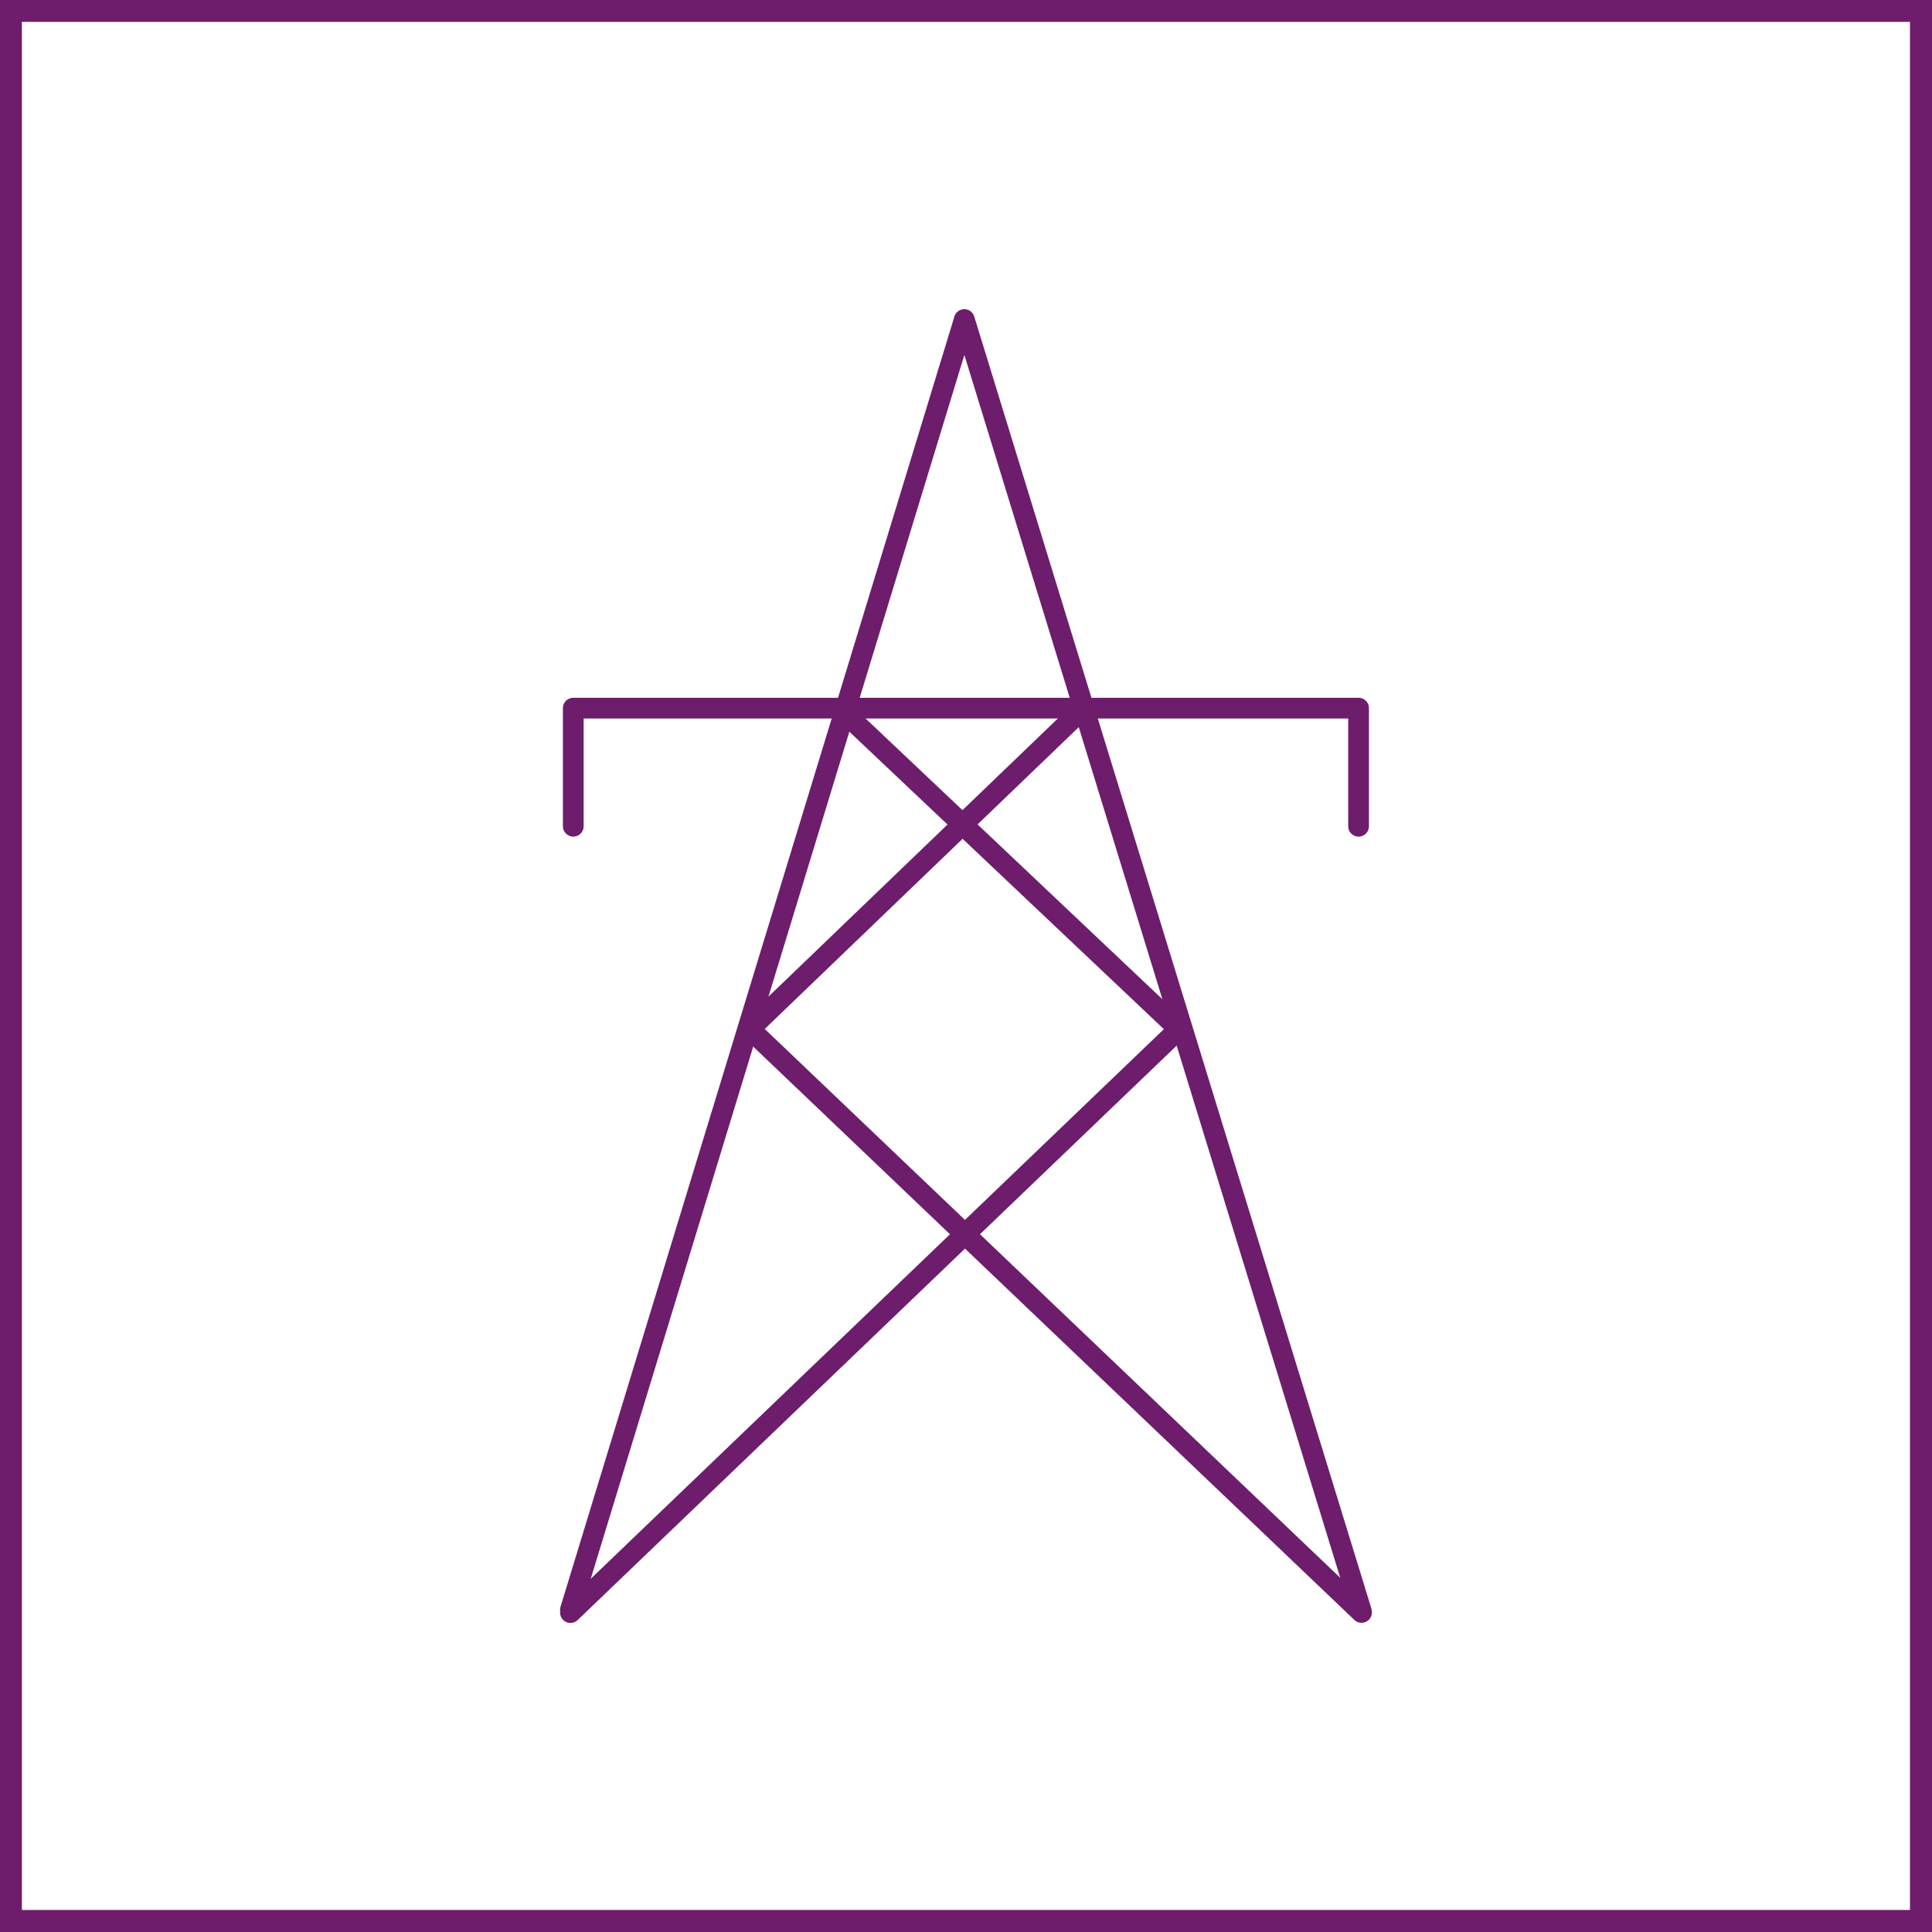
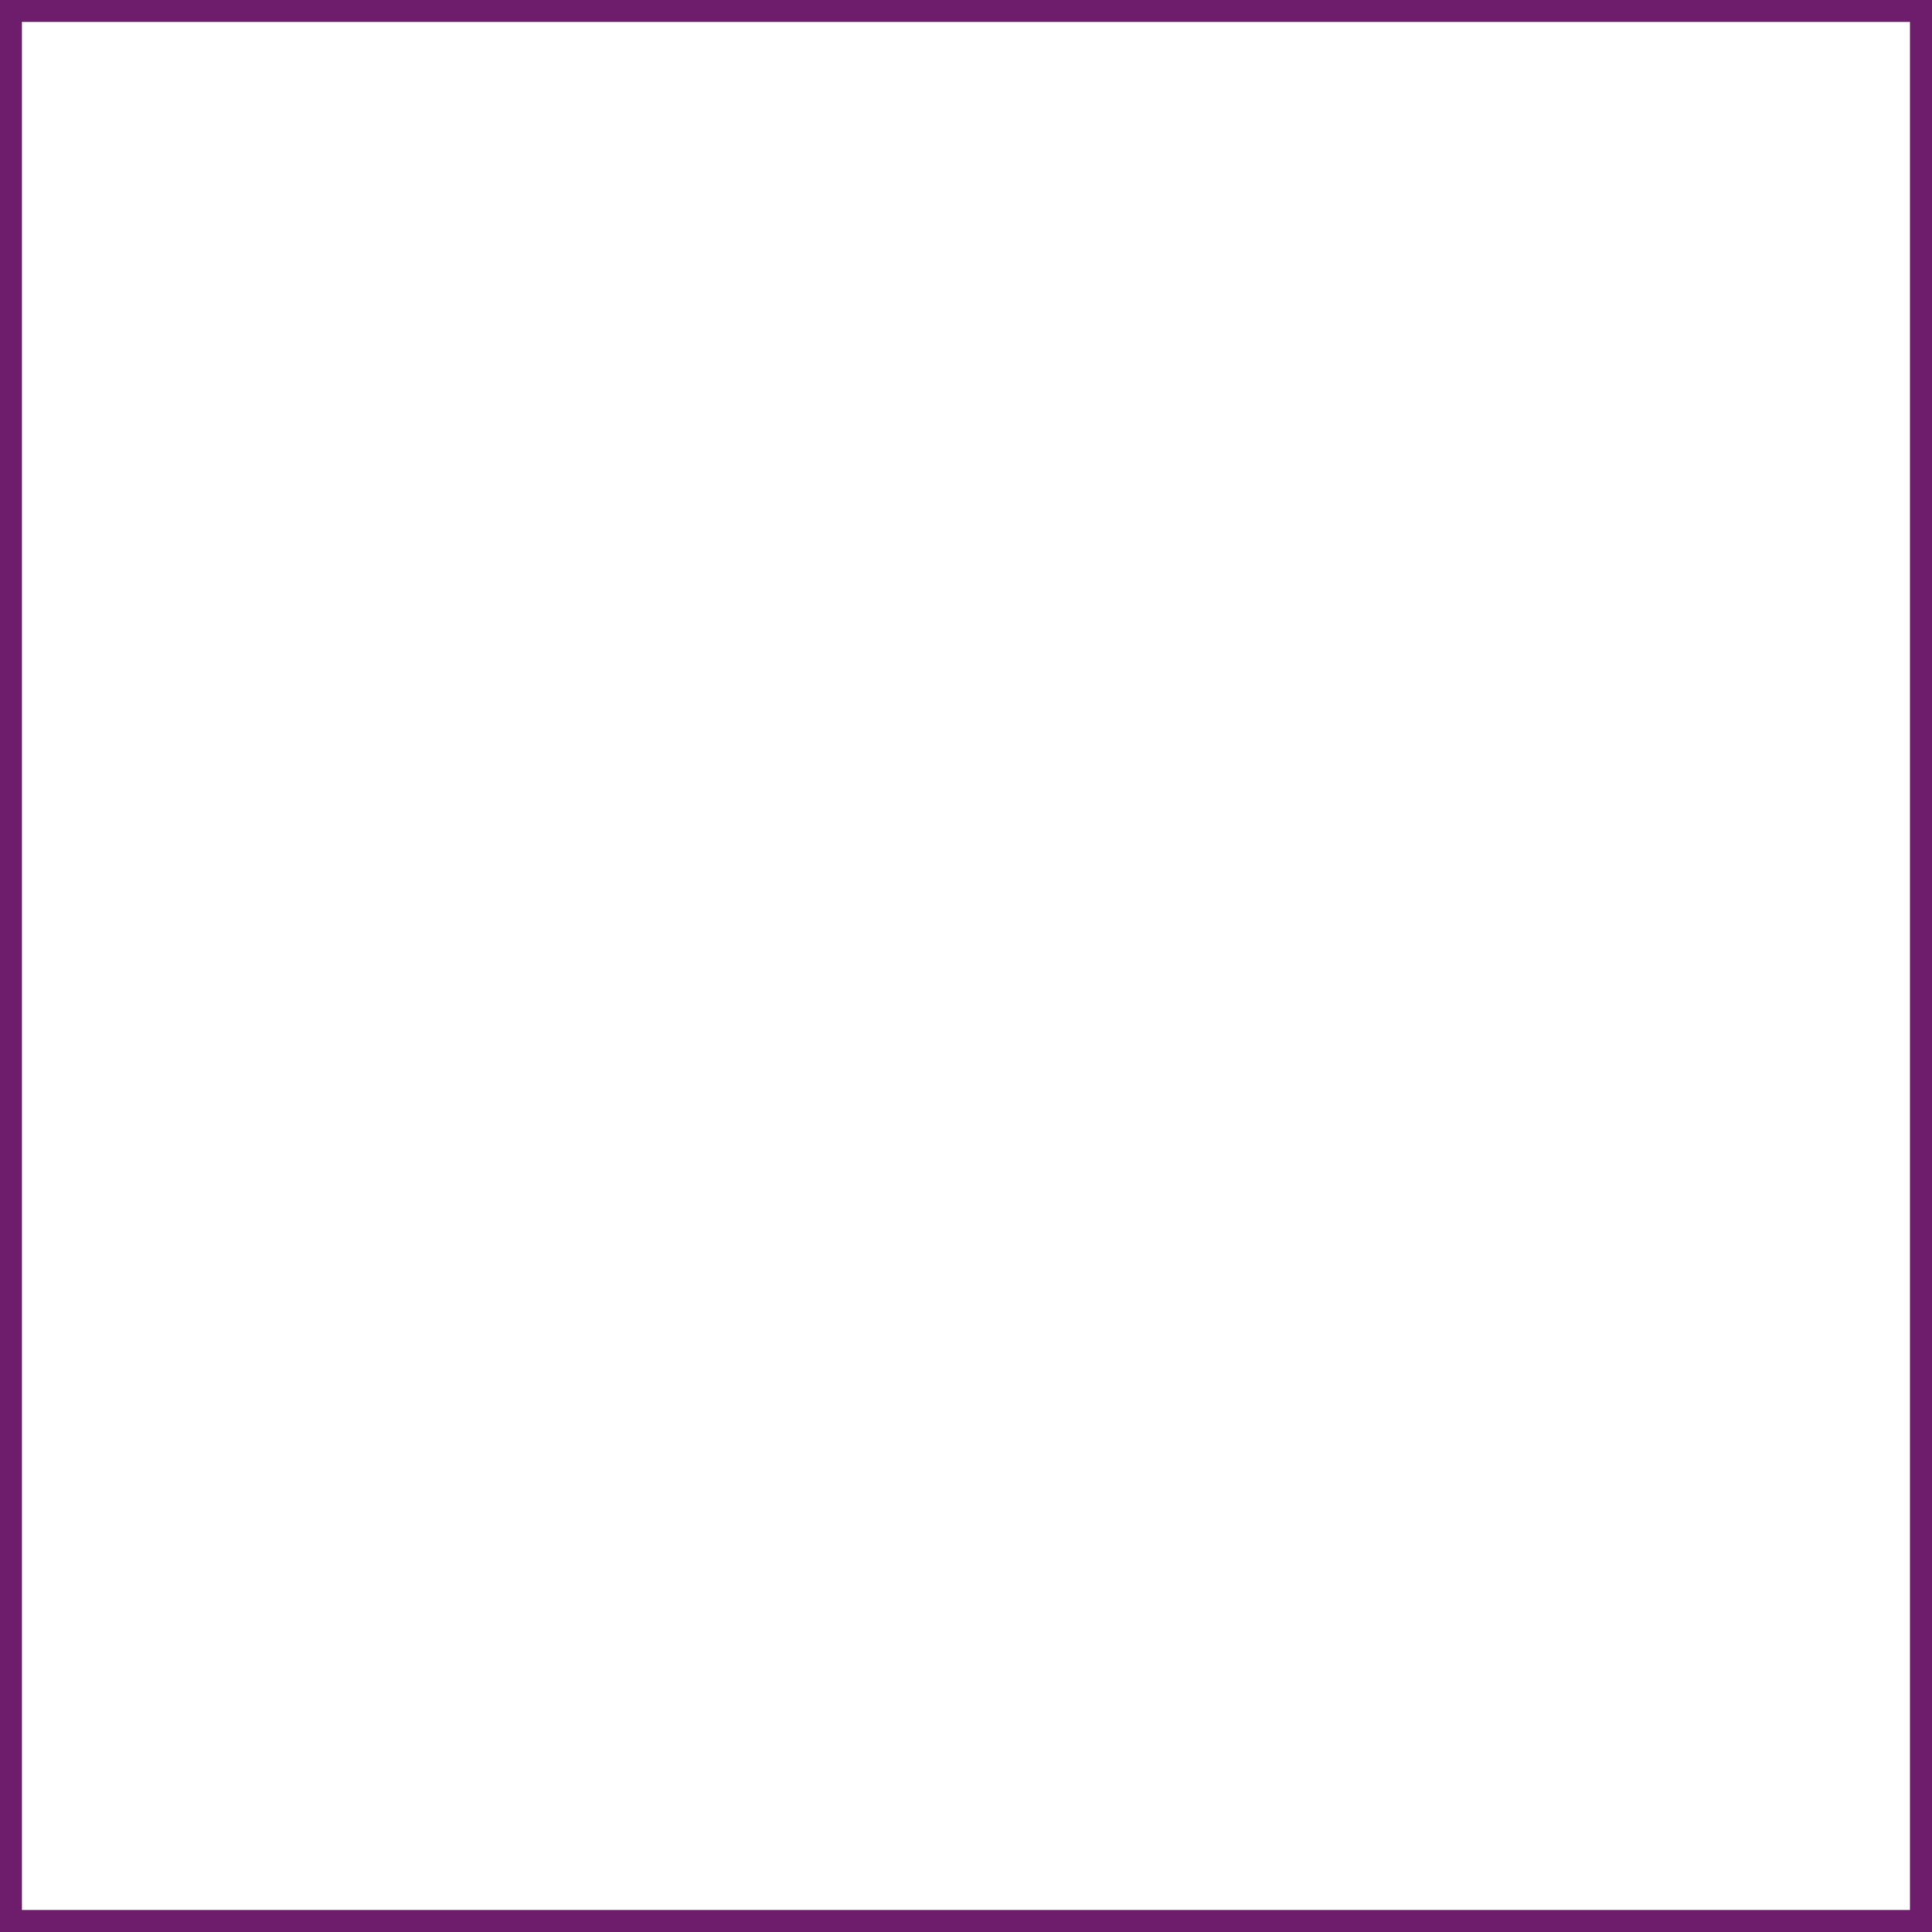
<svg xmlns="http://www.w3.org/2000/svg" id="Layer_1" data-name="Layer 1" width="150" height="150" viewBox="0 0 150 150">
  <defs>
    <style>
      .cls-1 {
        fill: none;
        stroke: #6d1d6c;
        stroke-linecap: round;
        stroke-linejoin: round;
        stroke-width: 1.61px;
      }

      .cls-2 {
        fill: #6d1d6c;
        fill-rule: evenodd;
        stroke-width: 0px;
      }
    </style>
  </defs>
  <path class="cls-2" d="M148.3,1.7H1.7v146.59h146.59V1.7ZM0,0v150h150V0H0Z" />
  <g>
-     <path class="cls-1" d="M44.51,64.15v-9.17h60.97v9.17" />
-     <path class="cls-1" d="M44.29,124.98l30.58-100.17,30.79,100.17" />
-     <path class="cls-1" d="M105.71,125.19l-47.5-45.3,25.94-24.93M65.17,54.97l26.36,24.93-47.24,45.3" />
-   </g>
+     </g>
</svg>